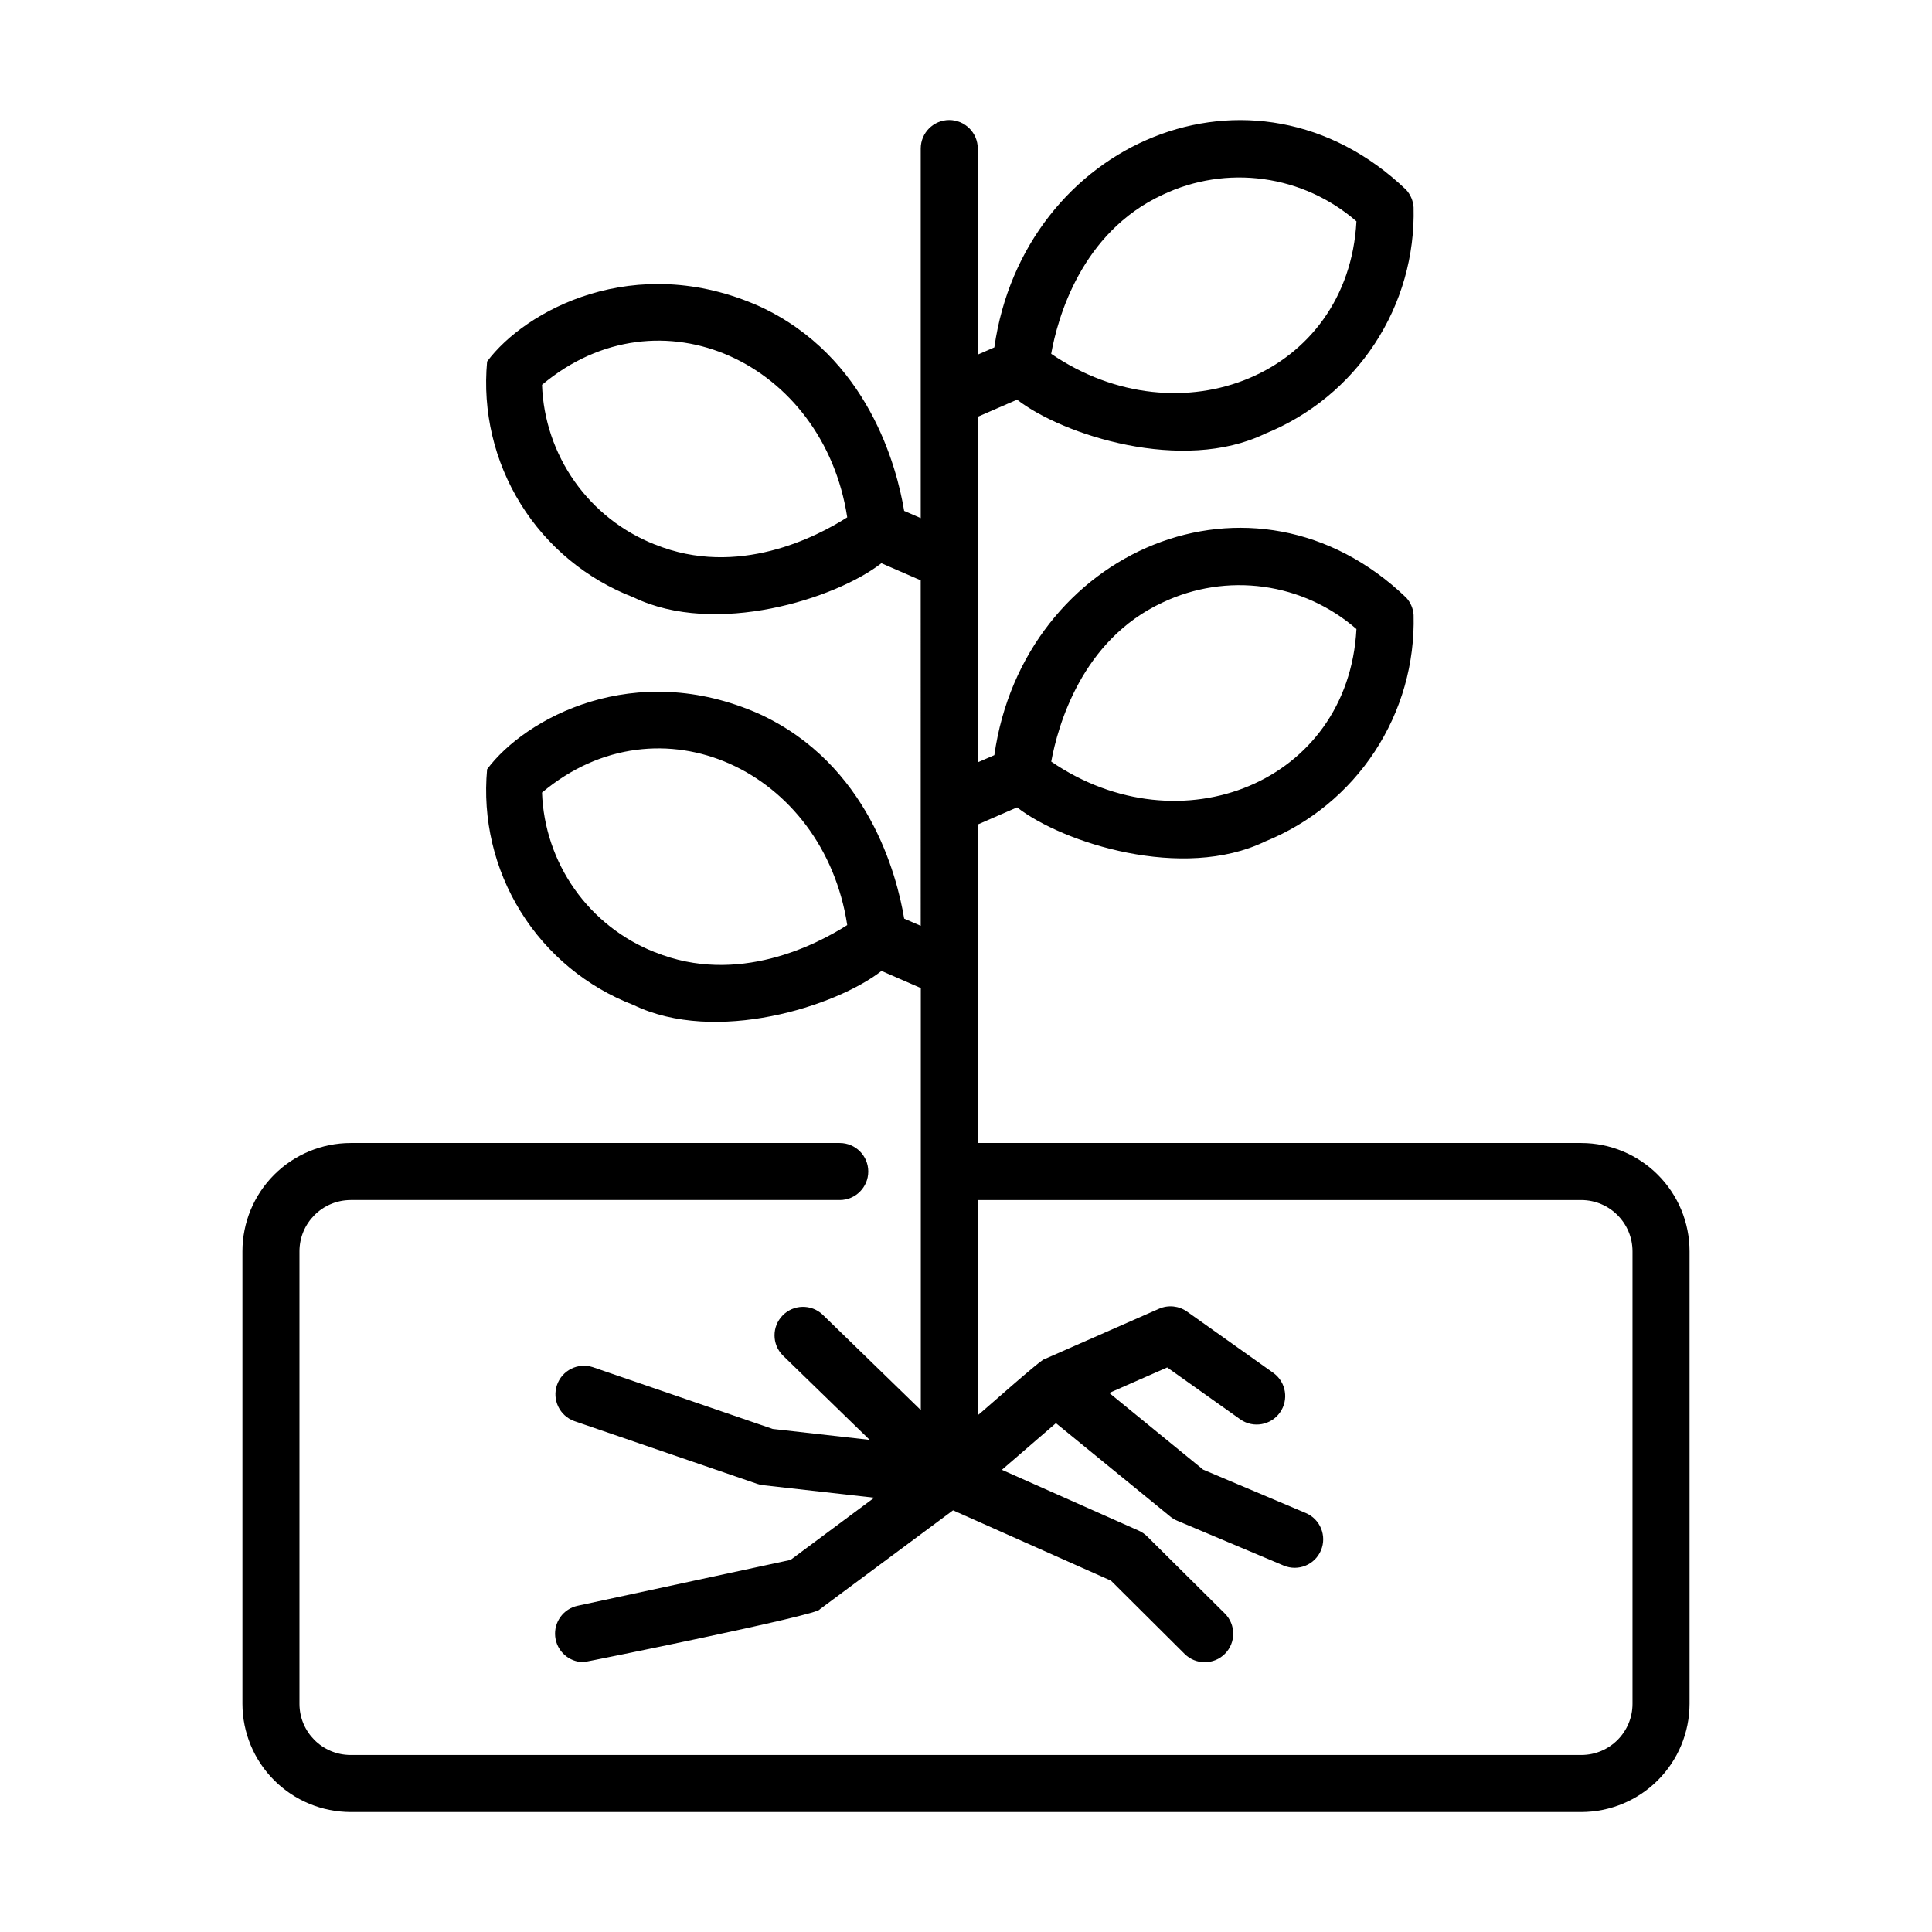
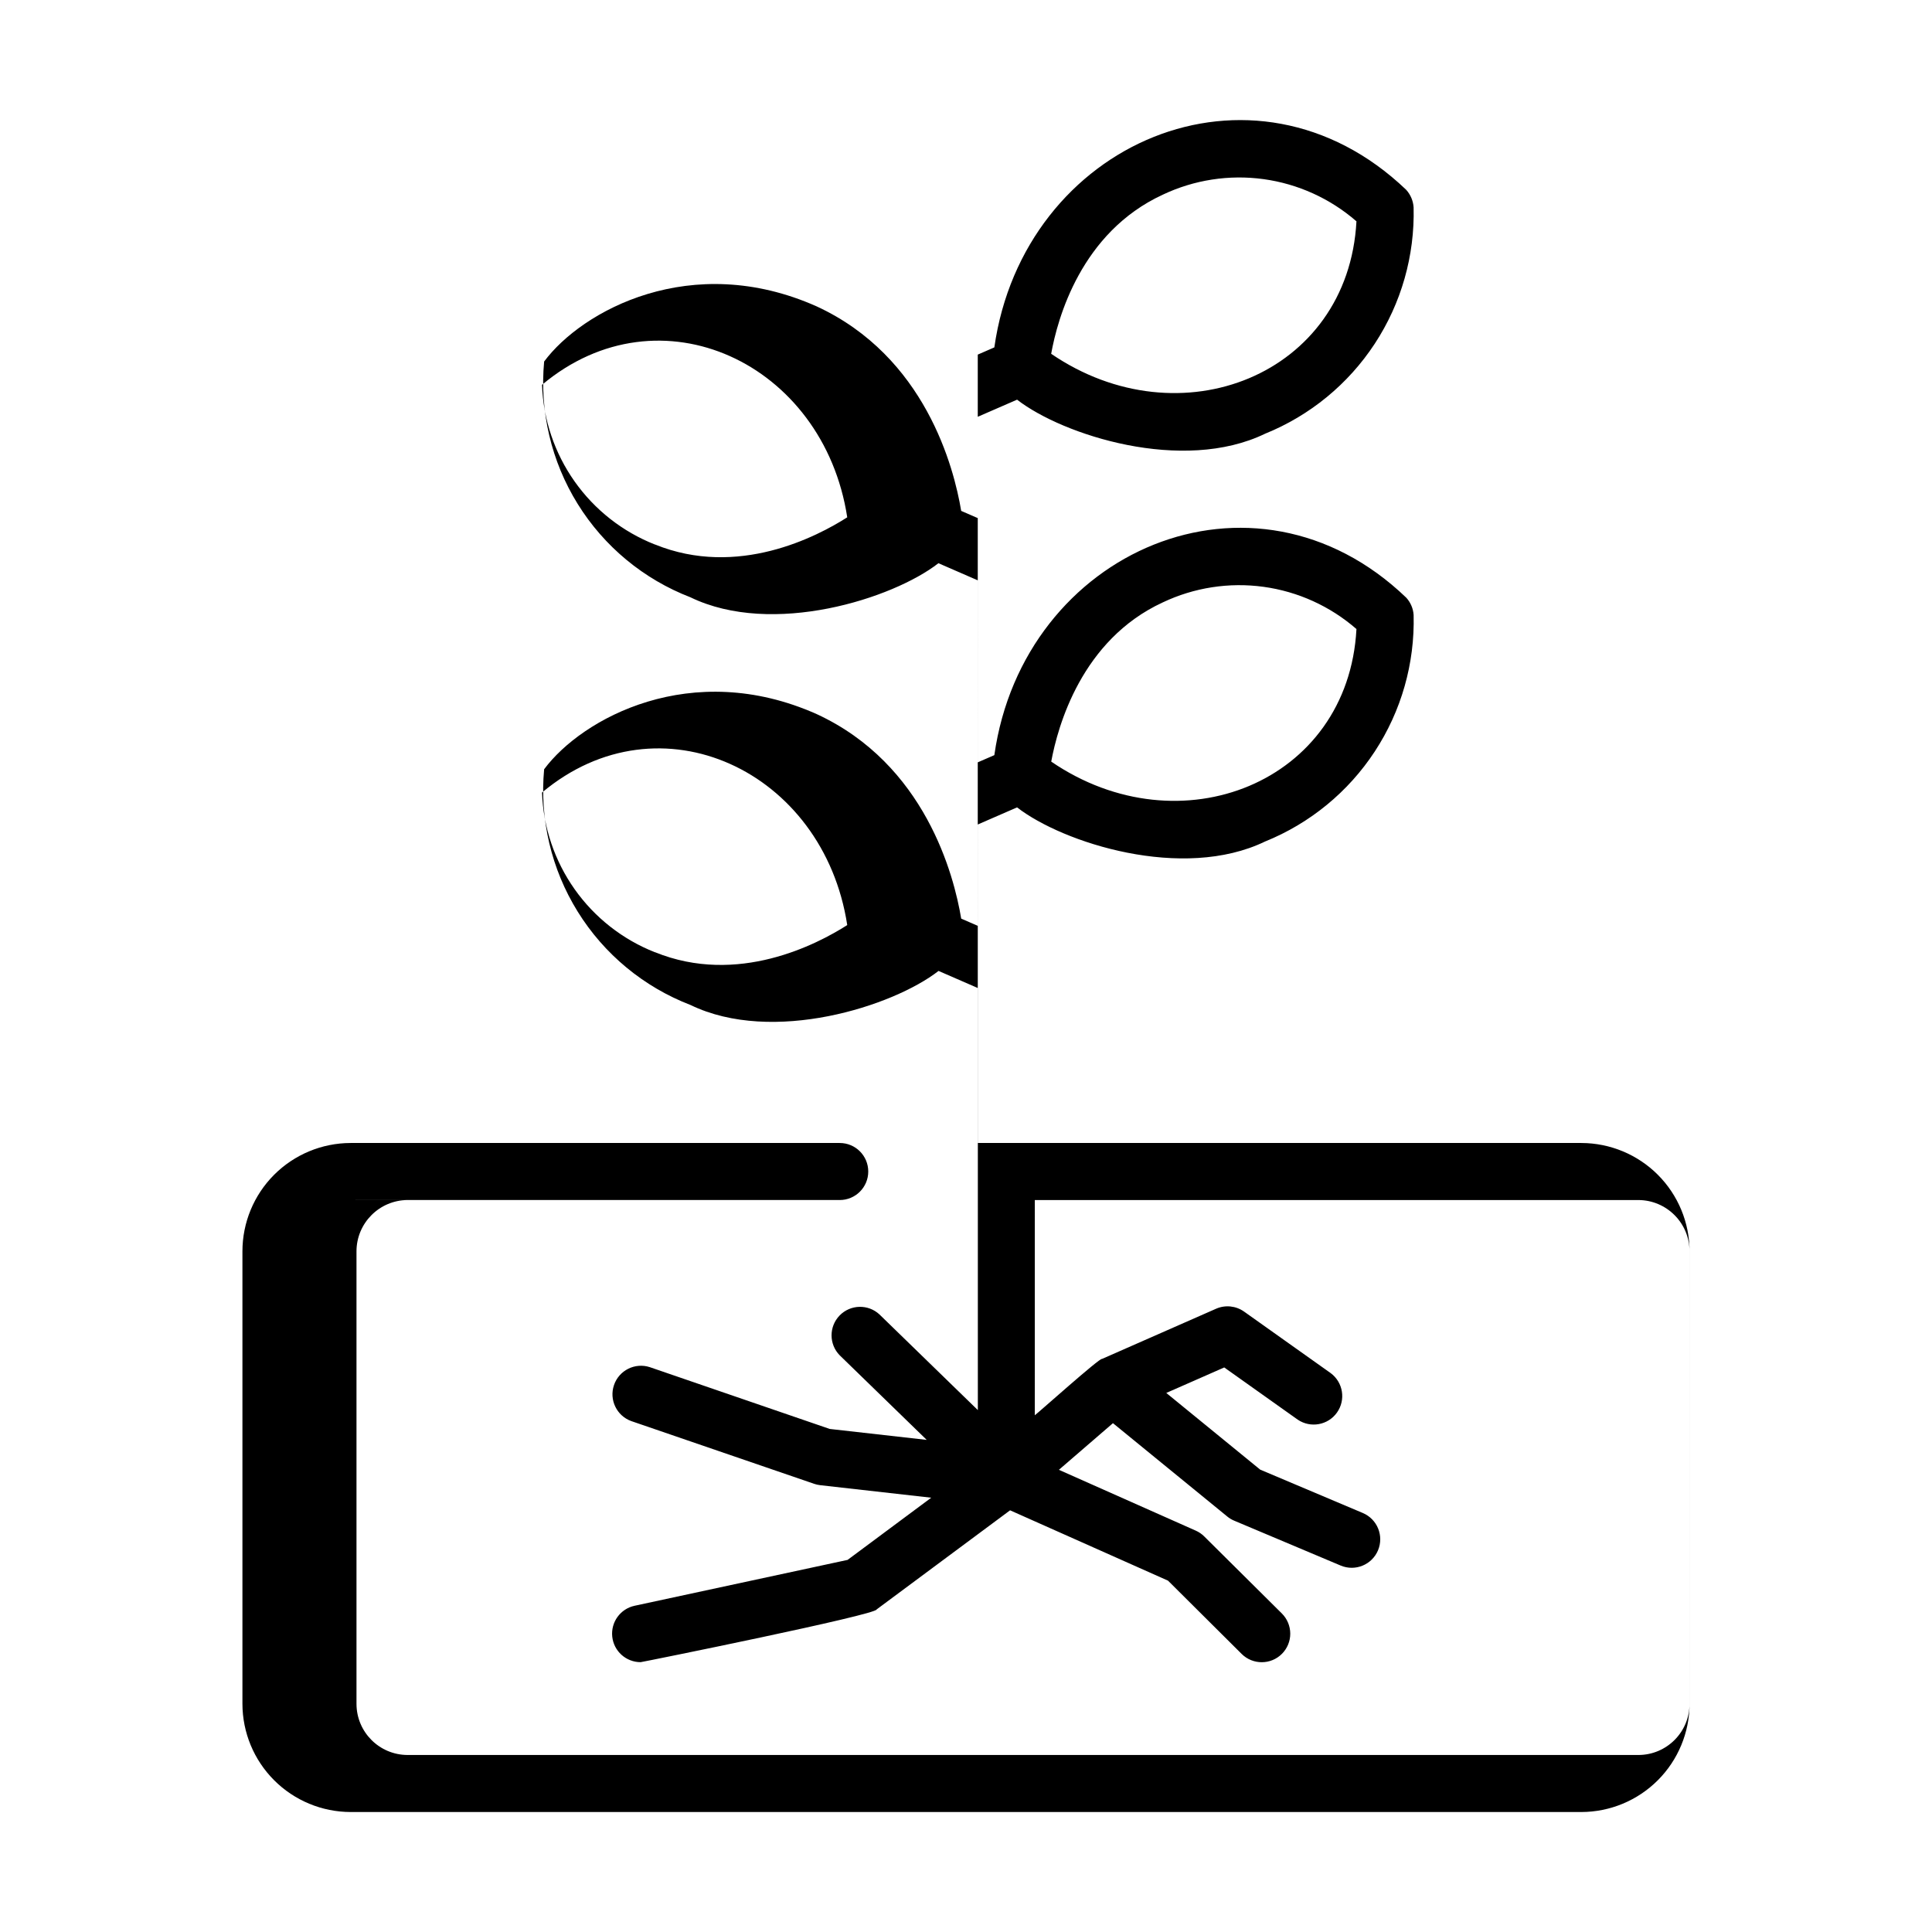
<svg xmlns="http://www.w3.org/2000/svg" fill="#000000" width="800px" height="800px" version="1.1" viewBox="144 144 512 512">
-   <path d="m236.91 462.02h129.63c4.172 0 7.555-3.383 7.555-7.555 0-4.176-3.383-7.559-7.555-7.559h-129.63c-7.606 0.016-14.898 3.047-20.273 8.43-5.375 5.383-8.391 12.68-8.391 20.289v119.91c0.012 7.598 3.035 14.883 8.41 20.254 5.371 5.375 12.656 8.398 20.254 8.414h326.17c7.598-0.016 14.883-3.039 20.254-8.414 5.375-5.371 8.398-12.656 8.414-20.254v-119.91c0-7.609-3.019-14.906-8.395-20.289-5.375-5.383-12.668-8.414-20.273-8.43h-159.96v-84.406l10.414-4.535c12.156 9.43 43.898 19.598 65.734 9.039 11.891-4.809 22.031-13.129 29.062-23.855 7.035-10.727 10.625-23.344 10.293-36.164-0.109-1.699-0.793-3.312-1.934-4.574-40.473-38.902-101.5-12.559-109.18 41.711l-4.394 1.906v-91.574l10.418-4.535c12.152 9.426 43.895 19.598 65.73 9.02 11.887-4.809 22.027-13.125 29.059-23.848 7.035-10.723 10.625-23.34 10.297-36.156-0.117-1.723-0.812-3.356-1.969-4.637-40.551-38.793-101.45-12.488-109.14 41.766l-4.394 1.91v-54.609c0-4.172-3.383-7.555-7.555-7.555-4.176 0-7.559 3.383-7.559 7.555v97.938l-4.394-1.91c-1.91-11.496-9.527-40.91-38.289-54.191-33.223-14.801-62.242 1.152-72.234 14.609v0.004c-1.227 13.211 1.898 26.465 8.895 37.742 6.996 11.277 17.484 19.957 29.867 24.73 21.75 10.543 53.676 0.371 65.73-9.027l10.418 4.535 0.004 91.559-4.387-1.91c-1.914-11.492-9.531-40.914-38.289-54.195-33.223-14.809-62.242 1.164-72.234 14.609l-0.004 0.004c-1.223 13.215 1.902 26.473 8.906 37.75 7 11.277 17.496 19.957 29.887 24.723 21.754 10.543 53.676 0.371 65.73-9.027l10.414 4.535v111.85l-26.07-25.348v-0.004c-3.012-2.789-7.699-2.664-10.559 0.277-2.859 2.941-2.848 7.629 0.027 10.559l23.051 22.41-25.695-2.898-47.695-16.379c-3.922-1.27-8.137 0.84-9.477 4.738-1.34 3.898 0.695 8.148 4.57 9.555l48.465 16.625v0.004c0.523 0.176 1.059 0.297 1.609 0.359l29.422 3.32-22.168 16.48-56.426 12.152c-3.785 0.809-6.348 4.34-5.941 8.188 0.406 3.844 3.652 6.762 7.523 6.762 1.305-0.195 62.684-12.594 62.555-13.984l35.352-26.258 41.855 18.641 19.512 19.418c2.961 2.941 7.746 2.926 10.688-0.035 1.414-1.422 2.203-3.348 2.195-5.352-0.008-2.008-0.812-3.926-2.234-5.34l-20.555-20.402c-0.648-0.648-1.414-1.172-2.25-1.543l-36.273-16.121 14.324-12.359 30.285 24.727h-0.004c0.559 0.461 1.18 0.836 1.848 1.113l28.215 11.891c3.848 1.621 8.277-0.184 9.898-4.031 1.617-3.848-0.188-8.277-4.035-9.898l-27.191-11.492-24.883-20.32 15.359-6.758 19.477 13.836 0.004 0.004c3.402 2.297 8.016 1.461 10.395-1.883 2.375-3.348 1.648-7.981-1.645-10.438l-22.973-16.32v0.004c-2.168-1.543-4.984-1.828-7.418-0.762l-30.23 13.301c-0.473-0.453-16.984 14.367-17.816 14.93l0.004-57.035h159.96c7.492 0.031 13.551 6.113 13.551 13.605v119.91c-0.008 7.481-6.07 13.543-13.551 13.551h-326.17c-7.481-0.008-13.543-6.07-13.551-13.551v-119.91c0-7.492 6.059-13.574 13.551-13.605zm215.22-158.37c8.316-3.949 17.605-5.387 26.727-4.137 9.121 1.254 17.676 5.144 24.617 11.191-2.172 40.707-46.738 58.477-80.887 35.129 1.719-9.352 8.027-32.25 29.543-42.184zm0-108.05c8.316-3.945 17.605-5.379 26.723-4.129 9.121 1.254 17.676 5.141 24.621 11.18-2.18 40.754-46.75 58.441-80.902 35.109 1.672-9.324 7.894-32.156 29.559-42.16zm-134.58 92.699c-8.562-3.379-15.953-9.18-21.266-16.699-5.312-7.516-8.316-16.422-8.645-25.621 31.234-26.199 74.613-5.769 80.887 35.117-7.988 5.098-29.023 16.133-50.977 7.184zm0 108.05v0.004c-8.562-3.379-15.953-9.184-21.266-16.699-5.312-7.519-8.316-16.422-8.645-25.621 31.234-26.199 74.621-5.773 80.887 35.121-7.988 5.098-29.023 16.121-50.977 7.176z" />
+   <path d="m236.91 462.02h129.63c4.172 0 7.555-3.383 7.555-7.555 0-4.176-3.383-7.559-7.555-7.559h-129.63c-7.606 0.016-14.898 3.047-20.273 8.43-5.375 5.383-8.391 12.68-8.391 20.289v119.91c0.012 7.598 3.035 14.883 8.41 20.254 5.371 5.375 12.656 8.398 20.254 8.414h326.17c7.598-0.016 14.883-3.039 20.254-8.414 5.375-5.371 8.398-12.656 8.414-20.254v-119.91c0-7.609-3.019-14.906-8.395-20.289-5.375-5.383-12.668-8.414-20.273-8.43h-159.96v-84.406l10.414-4.535c12.156 9.43 43.898 19.598 65.734 9.039 11.891-4.809 22.031-13.129 29.062-23.855 7.035-10.727 10.625-23.344 10.293-36.164-0.109-1.699-0.793-3.312-1.934-4.574-40.473-38.902-101.5-12.559-109.18 41.711l-4.394 1.906v-91.574l10.418-4.535c12.152 9.426 43.895 19.598 65.73 9.02 11.887-4.809 22.027-13.125 29.059-23.848 7.035-10.723 10.625-23.34 10.297-36.156-0.117-1.723-0.812-3.356-1.969-4.637-40.551-38.793-101.45-12.488-109.14 41.766l-4.394 1.91v-54.609v97.938l-4.394-1.91c-1.91-11.496-9.527-40.91-38.289-54.191-33.223-14.801-62.242 1.152-72.234 14.609v0.004c-1.227 13.211 1.898 26.465 8.895 37.742 6.996 11.277 17.484 19.957 29.867 24.73 21.75 10.543 53.676 0.371 65.73-9.027l10.418 4.535 0.004 91.559-4.387-1.91c-1.914-11.492-9.531-40.914-38.289-54.195-33.223-14.809-62.242 1.164-72.234 14.609l-0.004 0.004c-1.223 13.215 1.902 26.473 8.906 37.75 7 11.277 17.496 19.957 29.887 24.723 21.754 10.543 53.676 0.371 65.73-9.027l10.414 4.535v111.85l-26.07-25.348v-0.004c-3.012-2.789-7.699-2.664-10.559 0.277-2.859 2.941-2.848 7.629 0.027 10.559l23.051 22.41-25.695-2.898-47.695-16.379c-3.922-1.27-8.137 0.84-9.477 4.738-1.34 3.898 0.695 8.148 4.57 9.555l48.465 16.625v0.004c0.523 0.176 1.059 0.297 1.609 0.359l29.422 3.32-22.168 16.48-56.426 12.152c-3.785 0.809-6.348 4.34-5.941 8.188 0.406 3.844 3.652 6.762 7.523 6.762 1.305-0.195 62.684-12.594 62.555-13.984l35.352-26.258 41.855 18.641 19.512 19.418c2.961 2.941 7.746 2.926 10.688-0.035 1.414-1.422 2.203-3.348 2.195-5.352-0.008-2.008-0.812-3.926-2.234-5.34l-20.555-20.402c-0.648-0.648-1.414-1.172-2.25-1.543l-36.273-16.121 14.324-12.359 30.285 24.727h-0.004c0.559 0.461 1.18 0.836 1.848 1.113l28.215 11.891c3.848 1.621 8.277-0.184 9.898-4.031 1.617-3.848-0.188-8.277-4.035-9.898l-27.191-11.492-24.883-20.32 15.359-6.758 19.477 13.836 0.004 0.004c3.402 2.297 8.016 1.461 10.395-1.883 2.375-3.348 1.648-7.981-1.645-10.438l-22.973-16.32v0.004c-2.168-1.543-4.984-1.828-7.418-0.762l-30.23 13.301c-0.473-0.453-16.984 14.367-17.816 14.93l0.004-57.035h159.96c7.492 0.031 13.551 6.113 13.551 13.605v119.91c-0.008 7.481-6.07 13.543-13.551 13.551h-326.17c-7.481-0.008-13.543-6.07-13.551-13.551v-119.91c0-7.492 6.059-13.574 13.551-13.605zm215.22-158.37c8.316-3.949 17.605-5.387 26.727-4.137 9.121 1.254 17.676 5.144 24.617 11.191-2.172 40.707-46.738 58.477-80.887 35.129 1.719-9.352 8.027-32.25 29.543-42.184zm0-108.05c8.316-3.945 17.605-5.379 26.723-4.129 9.121 1.254 17.676 5.141 24.621 11.18-2.18 40.754-46.75 58.441-80.902 35.109 1.672-9.324 7.894-32.156 29.559-42.16zm-134.58 92.699c-8.562-3.379-15.953-9.18-21.266-16.699-5.312-7.516-8.316-16.422-8.645-25.621 31.234-26.199 74.613-5.769 80.887 35.117-7.988 5.098-29.023 16.133-50.977 7.184zm0 108.05v0.004c-8.562-3.379-15.953-9.184-21.266-16.699-5.312-7.519-8.316-16.422-8.645-25.621 31.234-26.199 74.621-5.773 80.887 35.121-7.988 5.098-29.023 16.121-50.977 7.176z" />
</svg>